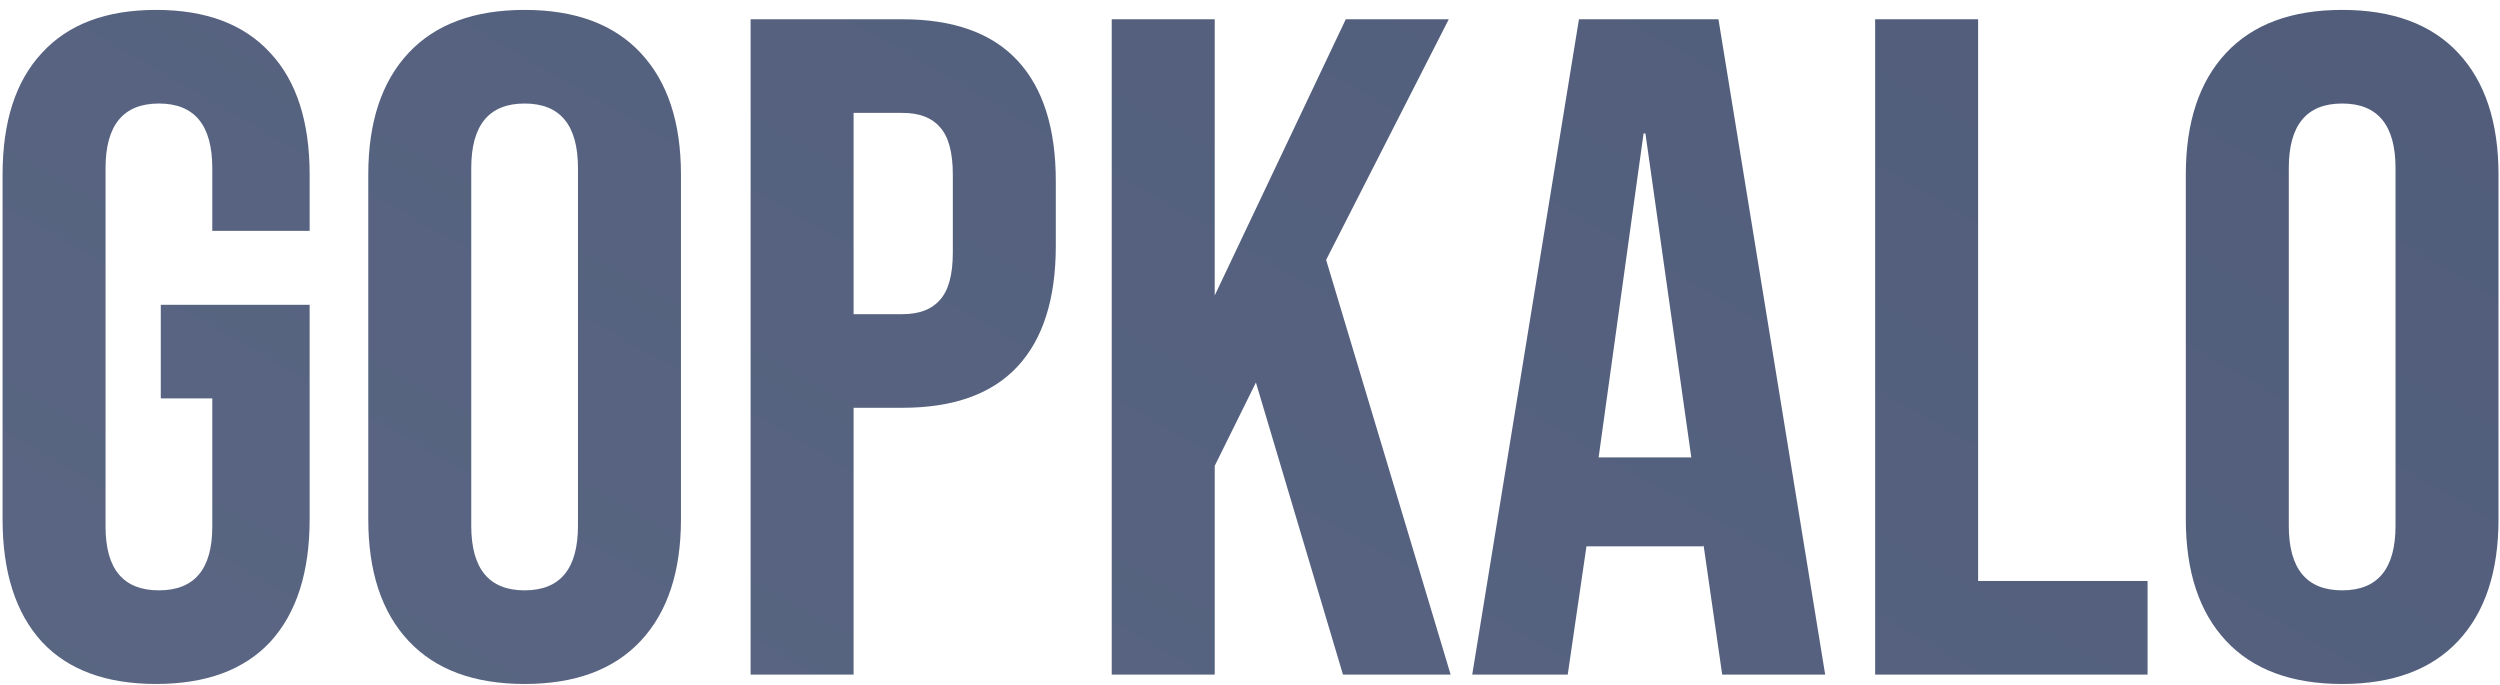
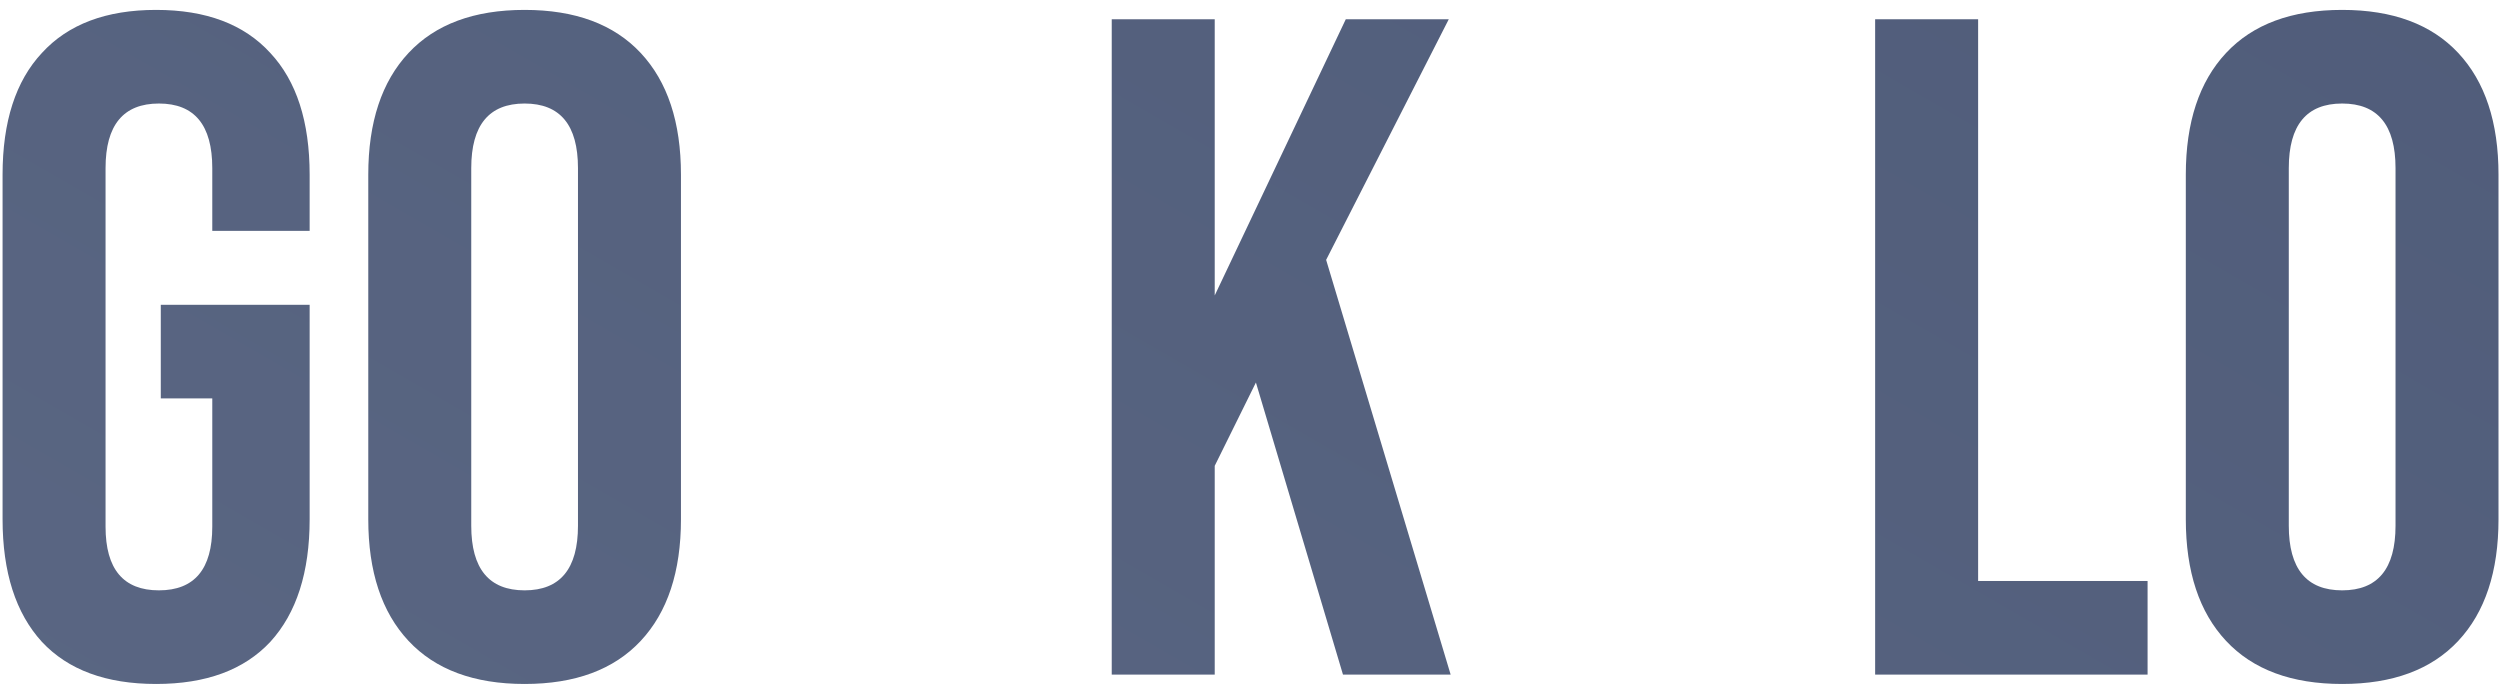
<svg xmlns="http://www.w3.org/2000/svg" width="252" height="69" viewBox="0 0 252 69" fill="none">
  <path d="M15.736 68.944C10.703 68.944 6.865 67.528 4.223 64.697C1.58 61.803 0.259 57.682 0.259 52.335V17.607C0.259 12.259 1.58 8.17 4.223 5.339C6.865 2.445 10.703 0.998 15.736 0.998C20.768 0.998 24.606 2.445 27.248 5.339C29.891 8.17 31.212 12.259 31.212 17.607V23.269H21.398V16.947C21.398 12.606 19.605 10.435 16.019 10.435C12.433 10.435 10.64 12.606 10.64 16.947V53.09C10.64 57.368 12.433 59.507 16.019 59.507C19.605 59.507 21.398 57.368 21.398 53.09V40.161H16.207V30.724H31.212V52.335C31.212 57.682 29.891 61.803 27.248 64.697C24.606 67.528 20.768 68.944 15.736 68.944Z" fill="url(#paint0_linear_3281_773)" />
  <path d="M52.881 68.944C47.785 68.944 43.885 67.497 41.18 64.603C38.474 61.709 37.122 57.62 37.122 52.335V17.607C37.122 12.322 38.474 8.233 41.18 5.339C43.885 2.445 47.785 0.998 52.881 0.998C57.977 0.998 61.878 2.445 64.583 5.339C67.288 8.233 68.641 12.322 68.641 17.607V52.335C68.641 57.62 67.288 61.709 64.583 64.603C61.878 67.497 57.977 68.944 52.881 68.944ZM52.881 59.507C56.467 59.507 58.26 57.336 58.26 52.995V16.947C58.26 12.606 56.467 10.435 52.881 10.435C49.295 10.435 47.502 12.606 47.502 16.947V52.995C47.502 57.336 49.295 59.507 52.881 59.507Z" fill="url(#paint1_linear_3281_773)" />
-   <path d="M75.661 1.942H90.949C96.108 1.942 99.977 3.326 102.556 6.094C105.136 8.862 106.425 12.92 106.425 18.268V24.779C106.425 30.127 105.136 34.184 102.556 36.953C99.977 39.721 96.108 41.105 90.949 41.105H86.042V68H75.661V1.942ZM90.949 31.668C92.647 31.668 93.906 31.196 94.724 30.253C95.604 29.309 96.045 27.705 96.045 25.44V17.607C96.045 15.342 95.604 13.738 94.724 12.794C93.906 11.851 92.647 11.379 90.949 11.379H86.042V31.668H90.949Z" fill="url(#paint2_linear_3281_773)" />
  <path d="M112.063 1.942H122.444V29.781L135.655 1.942H146.036L133.674 26.195L146.225 68H135.372L126.596 38.557L122.444 46.956V68H112.063V1.942Z" fill="url(#paint3_linear_3281_773)" />
-   <path d="M159.159 1.942H173.22L183.978 68H173.597L171.71 54.883V55.072H159.914L158.027 68H148.401L159.159 1.942ZM170.483 46.106L165.859 13.455H165.671L161.141 46.106H170.483Z" fill="url(#paint4_linear_3281_773)" />
-   <path d="M189.014 1.942H199.395V58.563H216.476V68H189.014V1.942Z" fill="url(#paint5_linear_3281_773)" />
+   <path d="M189.014 1.942H199.395V58.563H216.476V68H189.014V1.942" fill="url(#paint5_linear_3281_773)" />
  <path d="M236.089 68.944C230.994 68.944 227.093 67.497 224.388 64.603C221.683 61.709 220.33 57.62 220.33 52.335V17.607C220.33 12.322 221.683 8.233 224.388 5.339C227.093 2.445 230.994 0.998 236.089 0.998C241.185 0.998 245.086 2.445 247.791 5.339C250.496 8.233 251.849 12.322 251.849 17.607V52.335C251.849 57.62 250.496 61.709 247.791 64.603C245.086 67.497 241.185 68.944 236.089 68.944ZM236.089 59.507C239.675 59.507 241.469 57.336 241.469 52.995V16.947C241.469 12.606 239.675 10.435 236.089 10.435C232.503 10.435 230.71 12.606 230.71 16.947V52.995C230.71 57.336 232.503 59.507 236.089 59.507Z" fill="url(#paint6_linear_3281_773)" />
  <defs>
    <linearGradient id="paint0_linear_3281_773" x1="-225" y1="83" x2="98.357" y2="-477.079" gradientUnits="userSpaceOnUse">
      <stop stop-color="#606C88" />
      <stop offset="1" stop-color="#3F4C6B" />
    </linearGradient>
    <linearGradient id="paint1_linear_3281_773" x1="-225" y1="83" x2="98.357" y2="-477.079" gradientUnits="userSpaceOnUse">
      <stop stop-color="#606C88" />
      <stop offset="1" stop-color="#3F4C6B" />
    </linearGradient>
    <linearGradient id="paint2_linear_3281_773" x1="-225" y1="83" x2="98.357" y2="-477.079" gradientUnits="userSpaceOnUse">
      <stop stop-color="#606C88" />
      <stop offset="1" stop-color="#3F4C6B" />
    </linearGradient>
    <linearGradient id="paint3_linear_3281_773" x1="-225" y1="83" x2="98.357" y2="-477.079" gradientUnits="userSpaceOnUse">
      <stop stop-color="#606C88" />
      <stop offset="1" stop-color="#3F4C6B" />
    </linearGradient>
    <linearGradient id="paint4_linear_3281_773" x1="-225" y1="83" x2="98.357" y2="-477.079" gradientUnits="userSpaceOnUse">
      <stop stop-color="#606C88" />
      <stop offset="1" stop-color="#3F4C6B" />
    </linearGradient>
    <linearGradient id="paint5_linear_3281_773" x1="-225" y1="83" x2="98.357" y2="-477.079" gradientUnits="userSpaceOnUse">
      <stop stop-color="#606C88" />
      <stop offset="1" stop-color="#3F4C6B" />
    </linearGradient>
    <linearGradient id="paint6_linear_3281_773" x1="-225" y1="83" x2="98.357" y2="-477.079" gradientUnits="userSpaceOnUse">
      <stop stop-color="#606C88" />
      <stop offset="1" stop-color="#3F4C6B" />
    </linearGradient>
  </defs>
</svg>